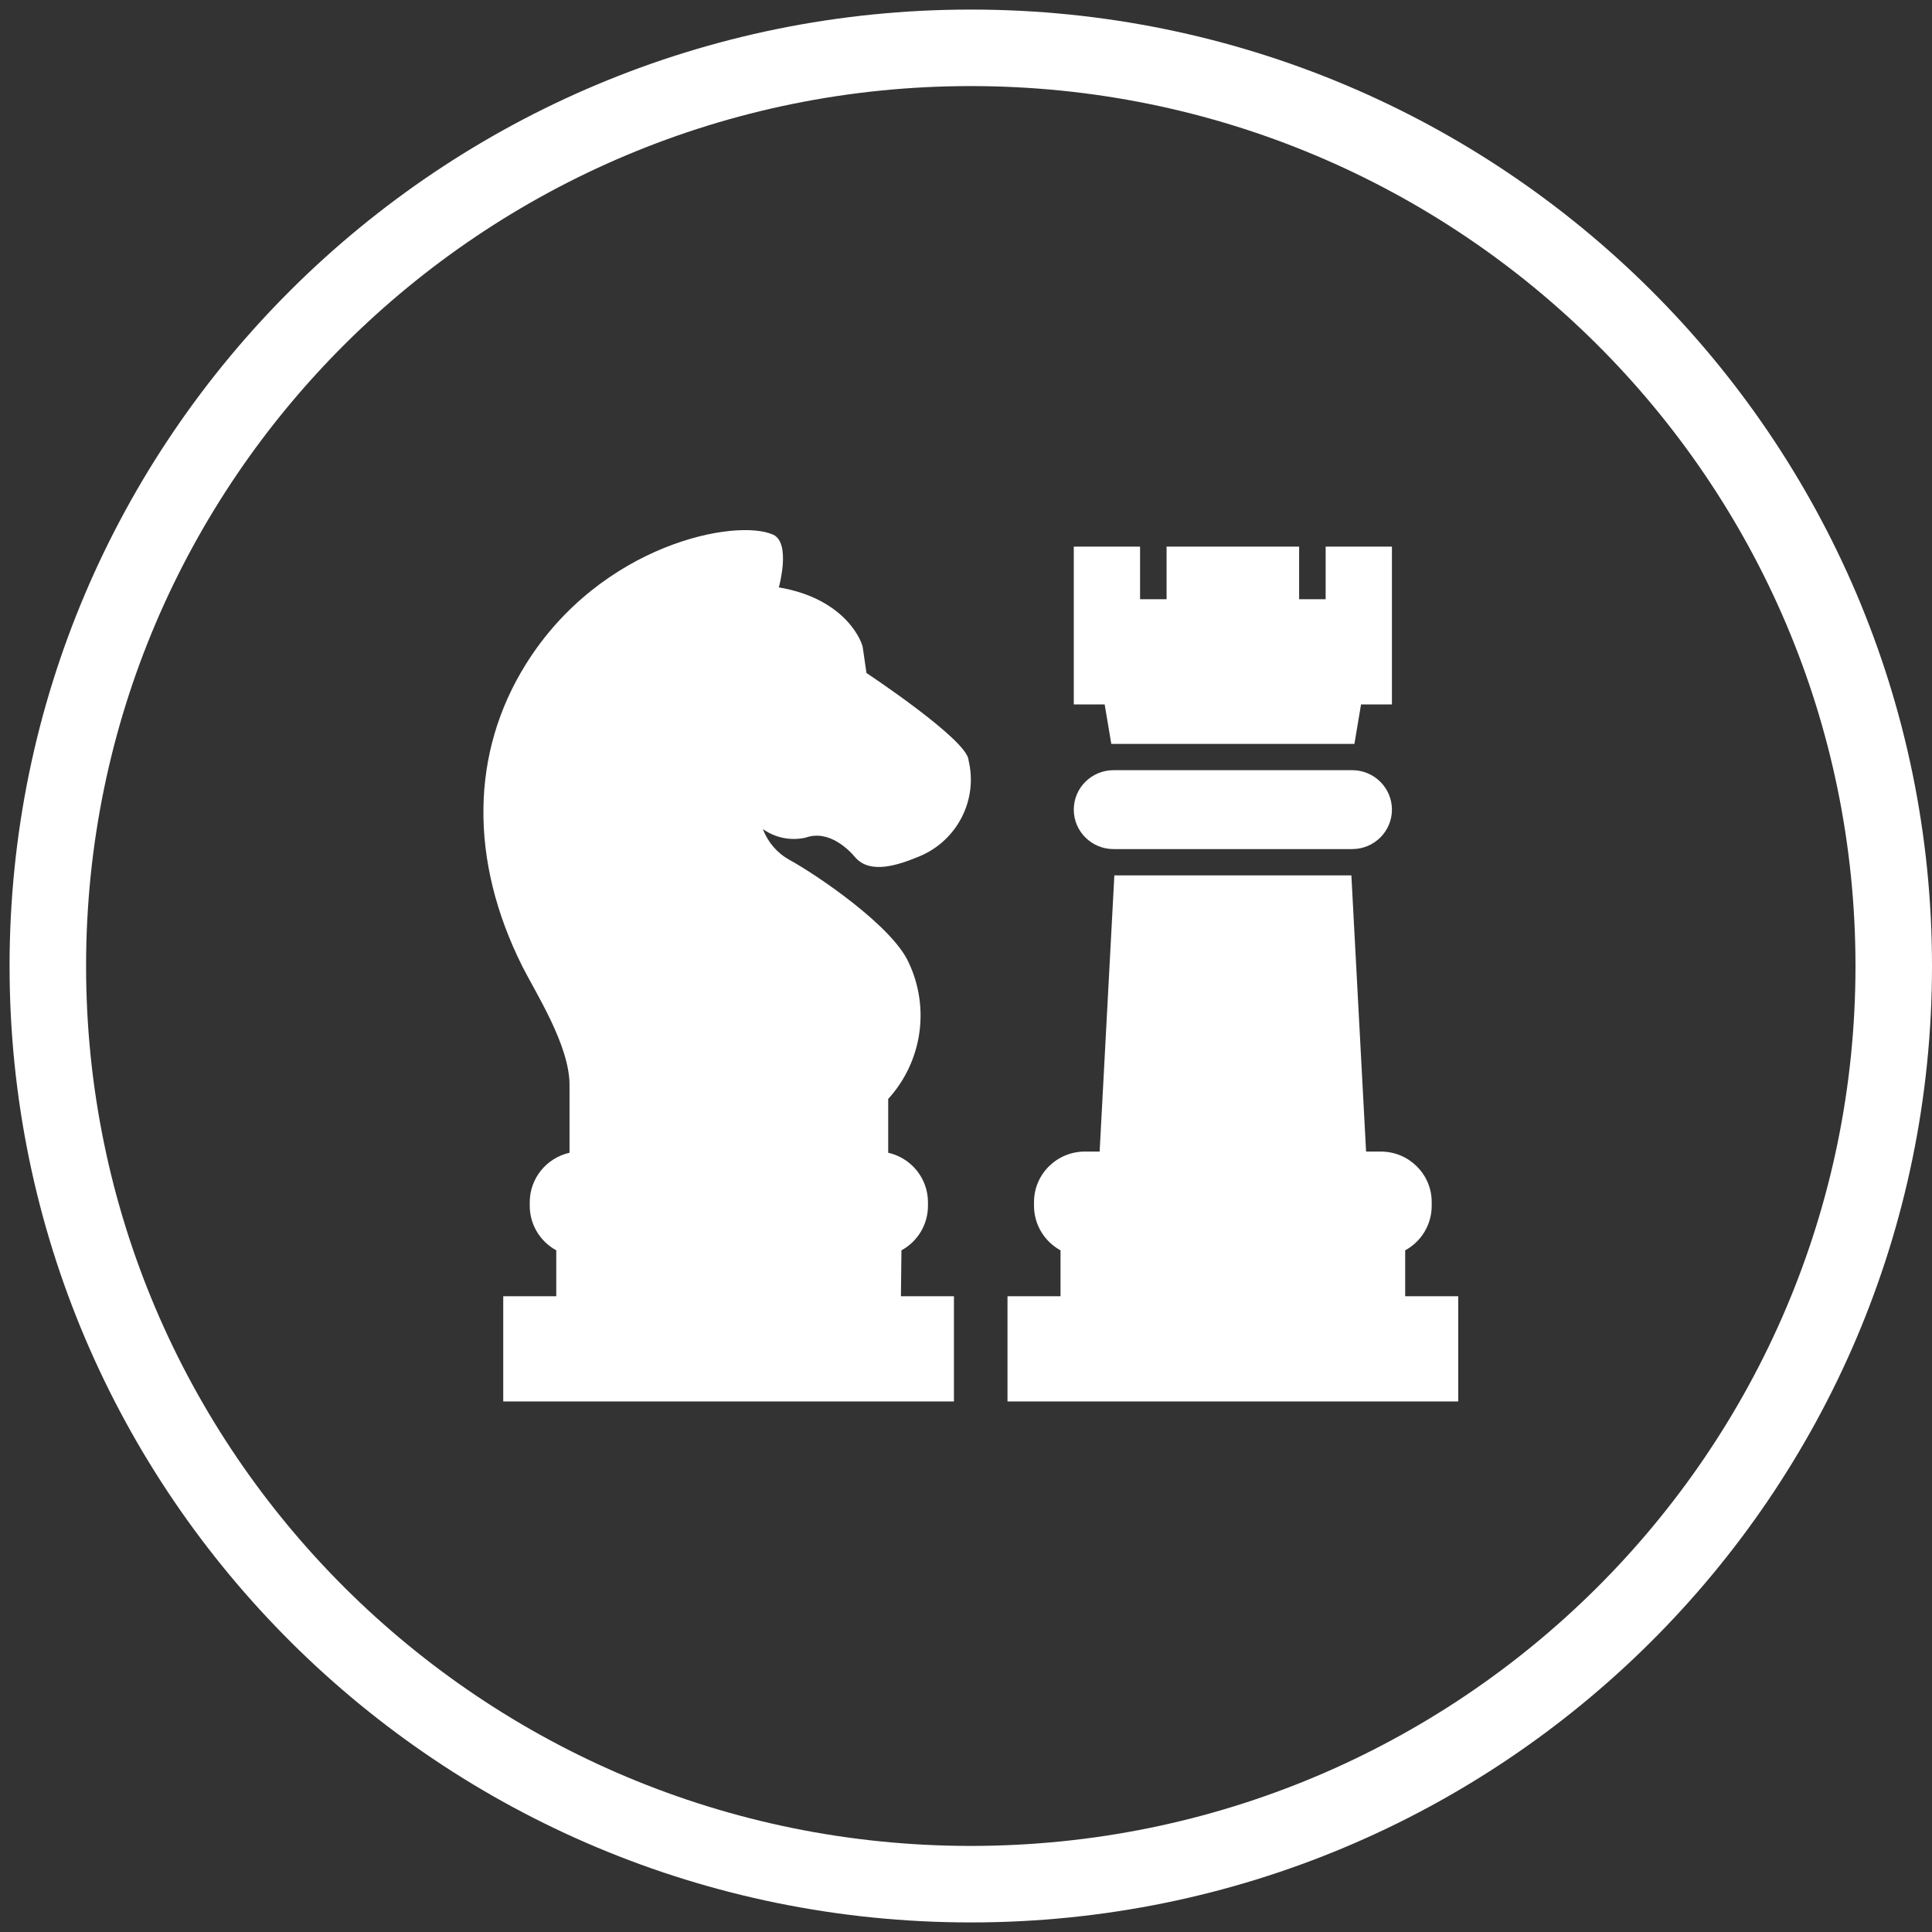
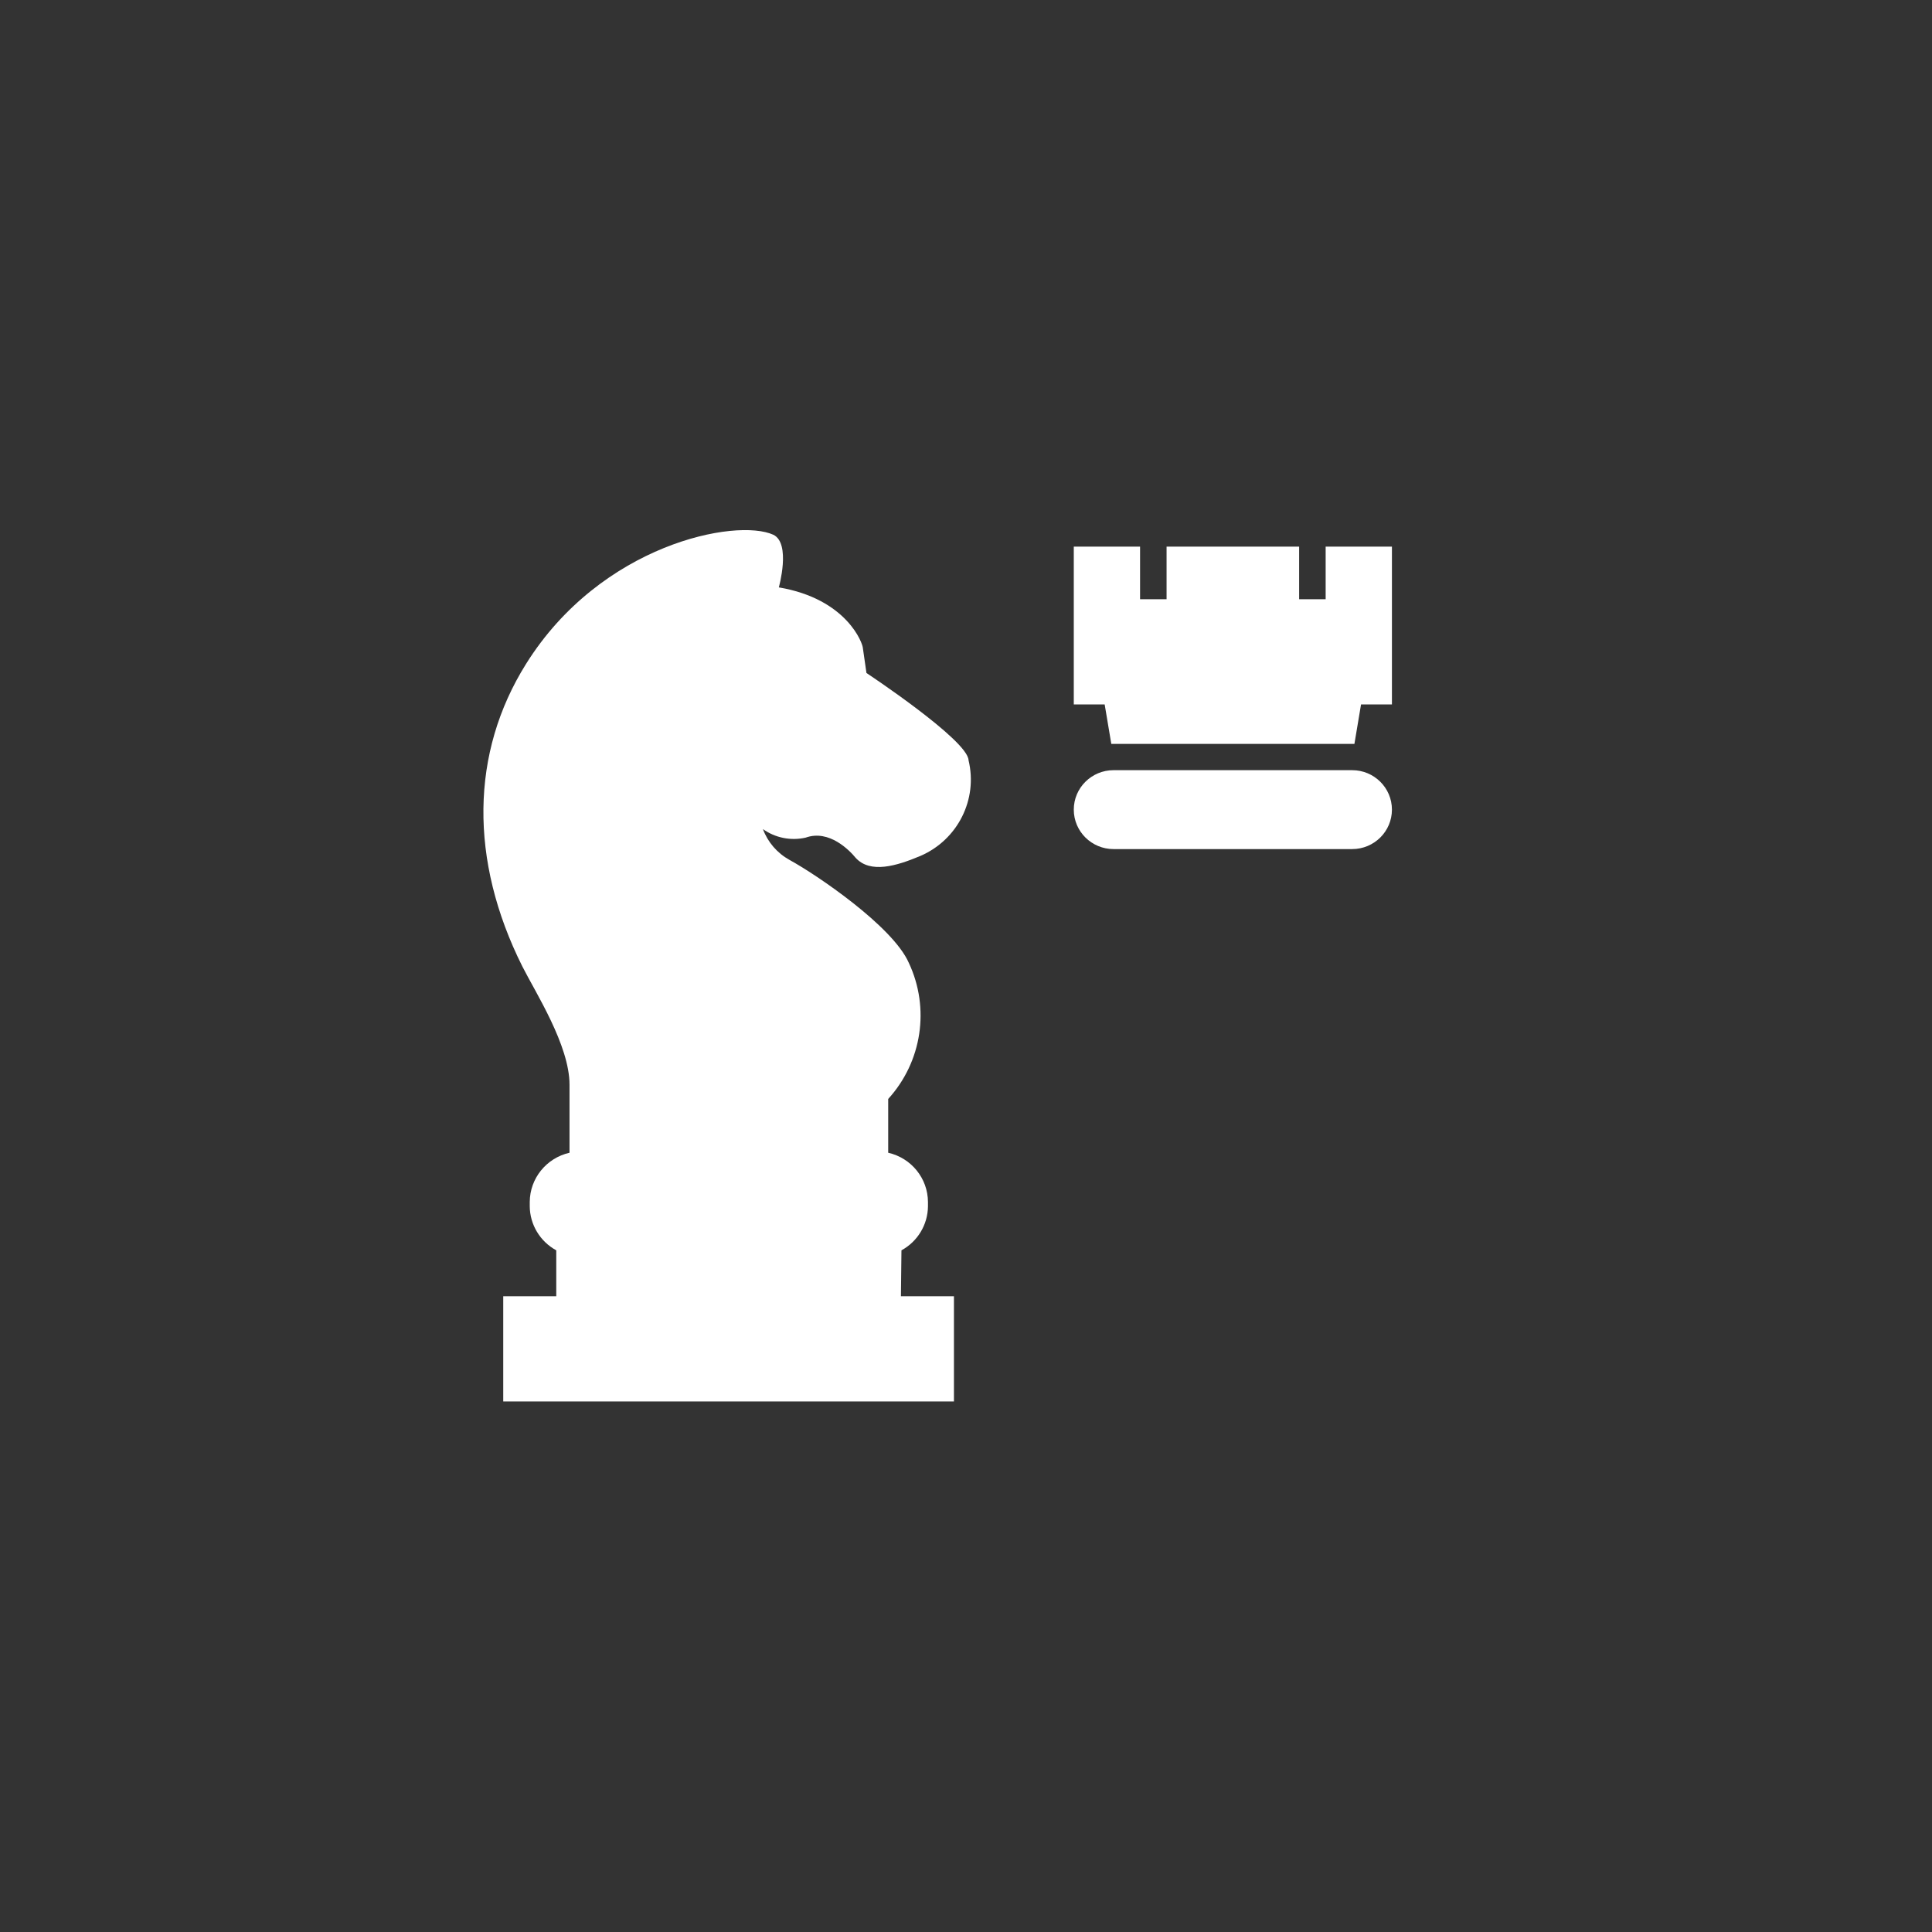
<svg xmlns="http://www.w3.org/2000/svg" width="202" height="202" overflow="hidden">
  <rect width="100%" height="100%" fill="#333333" stroke="none" />
  <defs>
    <clipPath>
      <path d="M-363 186-161 186-161 388-363 388Z" fill-rule="evenodd" clip-rule="evenodd" />
    </clipPath>
    <clipPath>
-       <path d="M-328 221-195 221-195 353-328 353Z" fill-rule="evenodd" clip-rule="evenodd" />
-     </clipPath>
+       </clipPath>
    <clipPath>
-       <path d="M-328 221-195 221-195 353-328 353Z" fill-rule="evenodd" clip-rule="evenodd" />
-     </clipPath>
+       </clipPath>
    <clipPath>
      <path d="M-328 221-195 221-195 353-328 353Z" fill-rule="evenodd" clip-rule="evenodd" />
    </clipPath>
  </defs>
  <g clip-path="url(#clip0)" transform="translate(363 -186)">
-     <path d="M-358 287C-358 233.981-314.795 191-261.5 191-208.205 191-165 233.981-165 287-165 340.019-208.205 383-261.5 383-314.795 383-358 340.019-358 287Z" stroke="#FFFFFF" stroke-width="8" stroke-miterlimit="8" fill="none" fill-rule="evenodd" />
    <g clip-path="url(#clip1)">
      <g clip-path="url(#clip2)">
        <g clip-path="url(#clip3)">
          <path d="M58.781 95.728C60.464 94.802 61.515 93.041 61.531 91.121L61.531 90.668C61.517 88.204 59.808 86.074 57.406 85.525L57.406 79.901C60.917 76.014 61.757 70.401 59.538 65.656 57.86 61.834 49.981 56.458 47.163 54.904 45.891 54.194 44.915 53.053 44.413 51.686 45.692 52.604 47.304 52.93 48.84 52.58 51.301 51.686 53.432 53.955 54.024 54.684 55.55 56.375 58.286 55.536 60.748 54.491 64.619 52.807 66.723 48.587 65.739 44.481 65.67 42.377 55.151 35.365 55.151 35.365L54.78 32.766C54.78 32.312 53.157 27.624 46.062 26.414 46.062 26.414 47.341 21.821 45.499 20.914 41.649 19.14 27.624 21.876 19.841 34.416 14.08 43.697 13.943 54.931 19.456 66.041 20.831 68.791 24.351 74.291 24.351 78.416L24.351 85.525C21.949 86.074 20.241 88.204 20.226 90.668L20.226 91.121C20.242 93.041 21.294 94.802 22.976 95.728L22.976 100.526 17.476 100.526 17.476 111.526 64.226 111.526 64.226 100.526 58.726 100.526Z" fill="#FFFFFF" transform="matrix(1.008 0 -0 1 -328 221)" />
-           <path d="M111.031 100.526 111.031 95.728C112.714 94.802 113.765 93.041 113.781 91.121L113.781 90.668C113.774 87.762 111.42 85.409 108.515 85.401L106.975 85.401 105.449 56.526 80.864 56.526 79.338 85.401 77.797 85.401C74.892 85.409 72.539 87.762 72.531 90.668L72.531 91.121C72.547 93.041 73.599 94.802 75.281 95.728L75.281 100.526 69.781 100.526 69.781 111.526 116.531 111.526 116.531 100.526Z" fill="#FFFFFF" transform="matrix(1.008 0 -0 1 -328 221)" />
          <path d="M105.531 45.526C107.809 45.526 109.656 47.373 109.656 49.651L109.656 49.651C109.656 51.929 107.809 53.776 105.531 53.776L80.781 53.776C78.503 53.776 76.656 51.929 76.656 49.651L76.656 49.651C76.656 47.373 78.503 45.526 80.781 45.526Z" fill="#FFFFFF" transform="matrix(1.008 0 -0 1 -328 221)" />
          <path d="M109.656 22.151 102.781 22.151 102.781 27.651 100.031 27.651 100.031 22.151 86.281 22.151 86.281 27.651 83.531 27.651 83.531 22.151 76.656 22.151 76.656 38.651 79.86 38.651 80.547 42.776 93.156 42.776 105.765 42.776 106.452 38.651 109.656 38.651 109.656 22.151Z" fill="#FFFFFF" transform="matrix(1.008 0 -0 1 -328 221)" />
        </g>
      </g>
    </g>
  </g>
</svg>